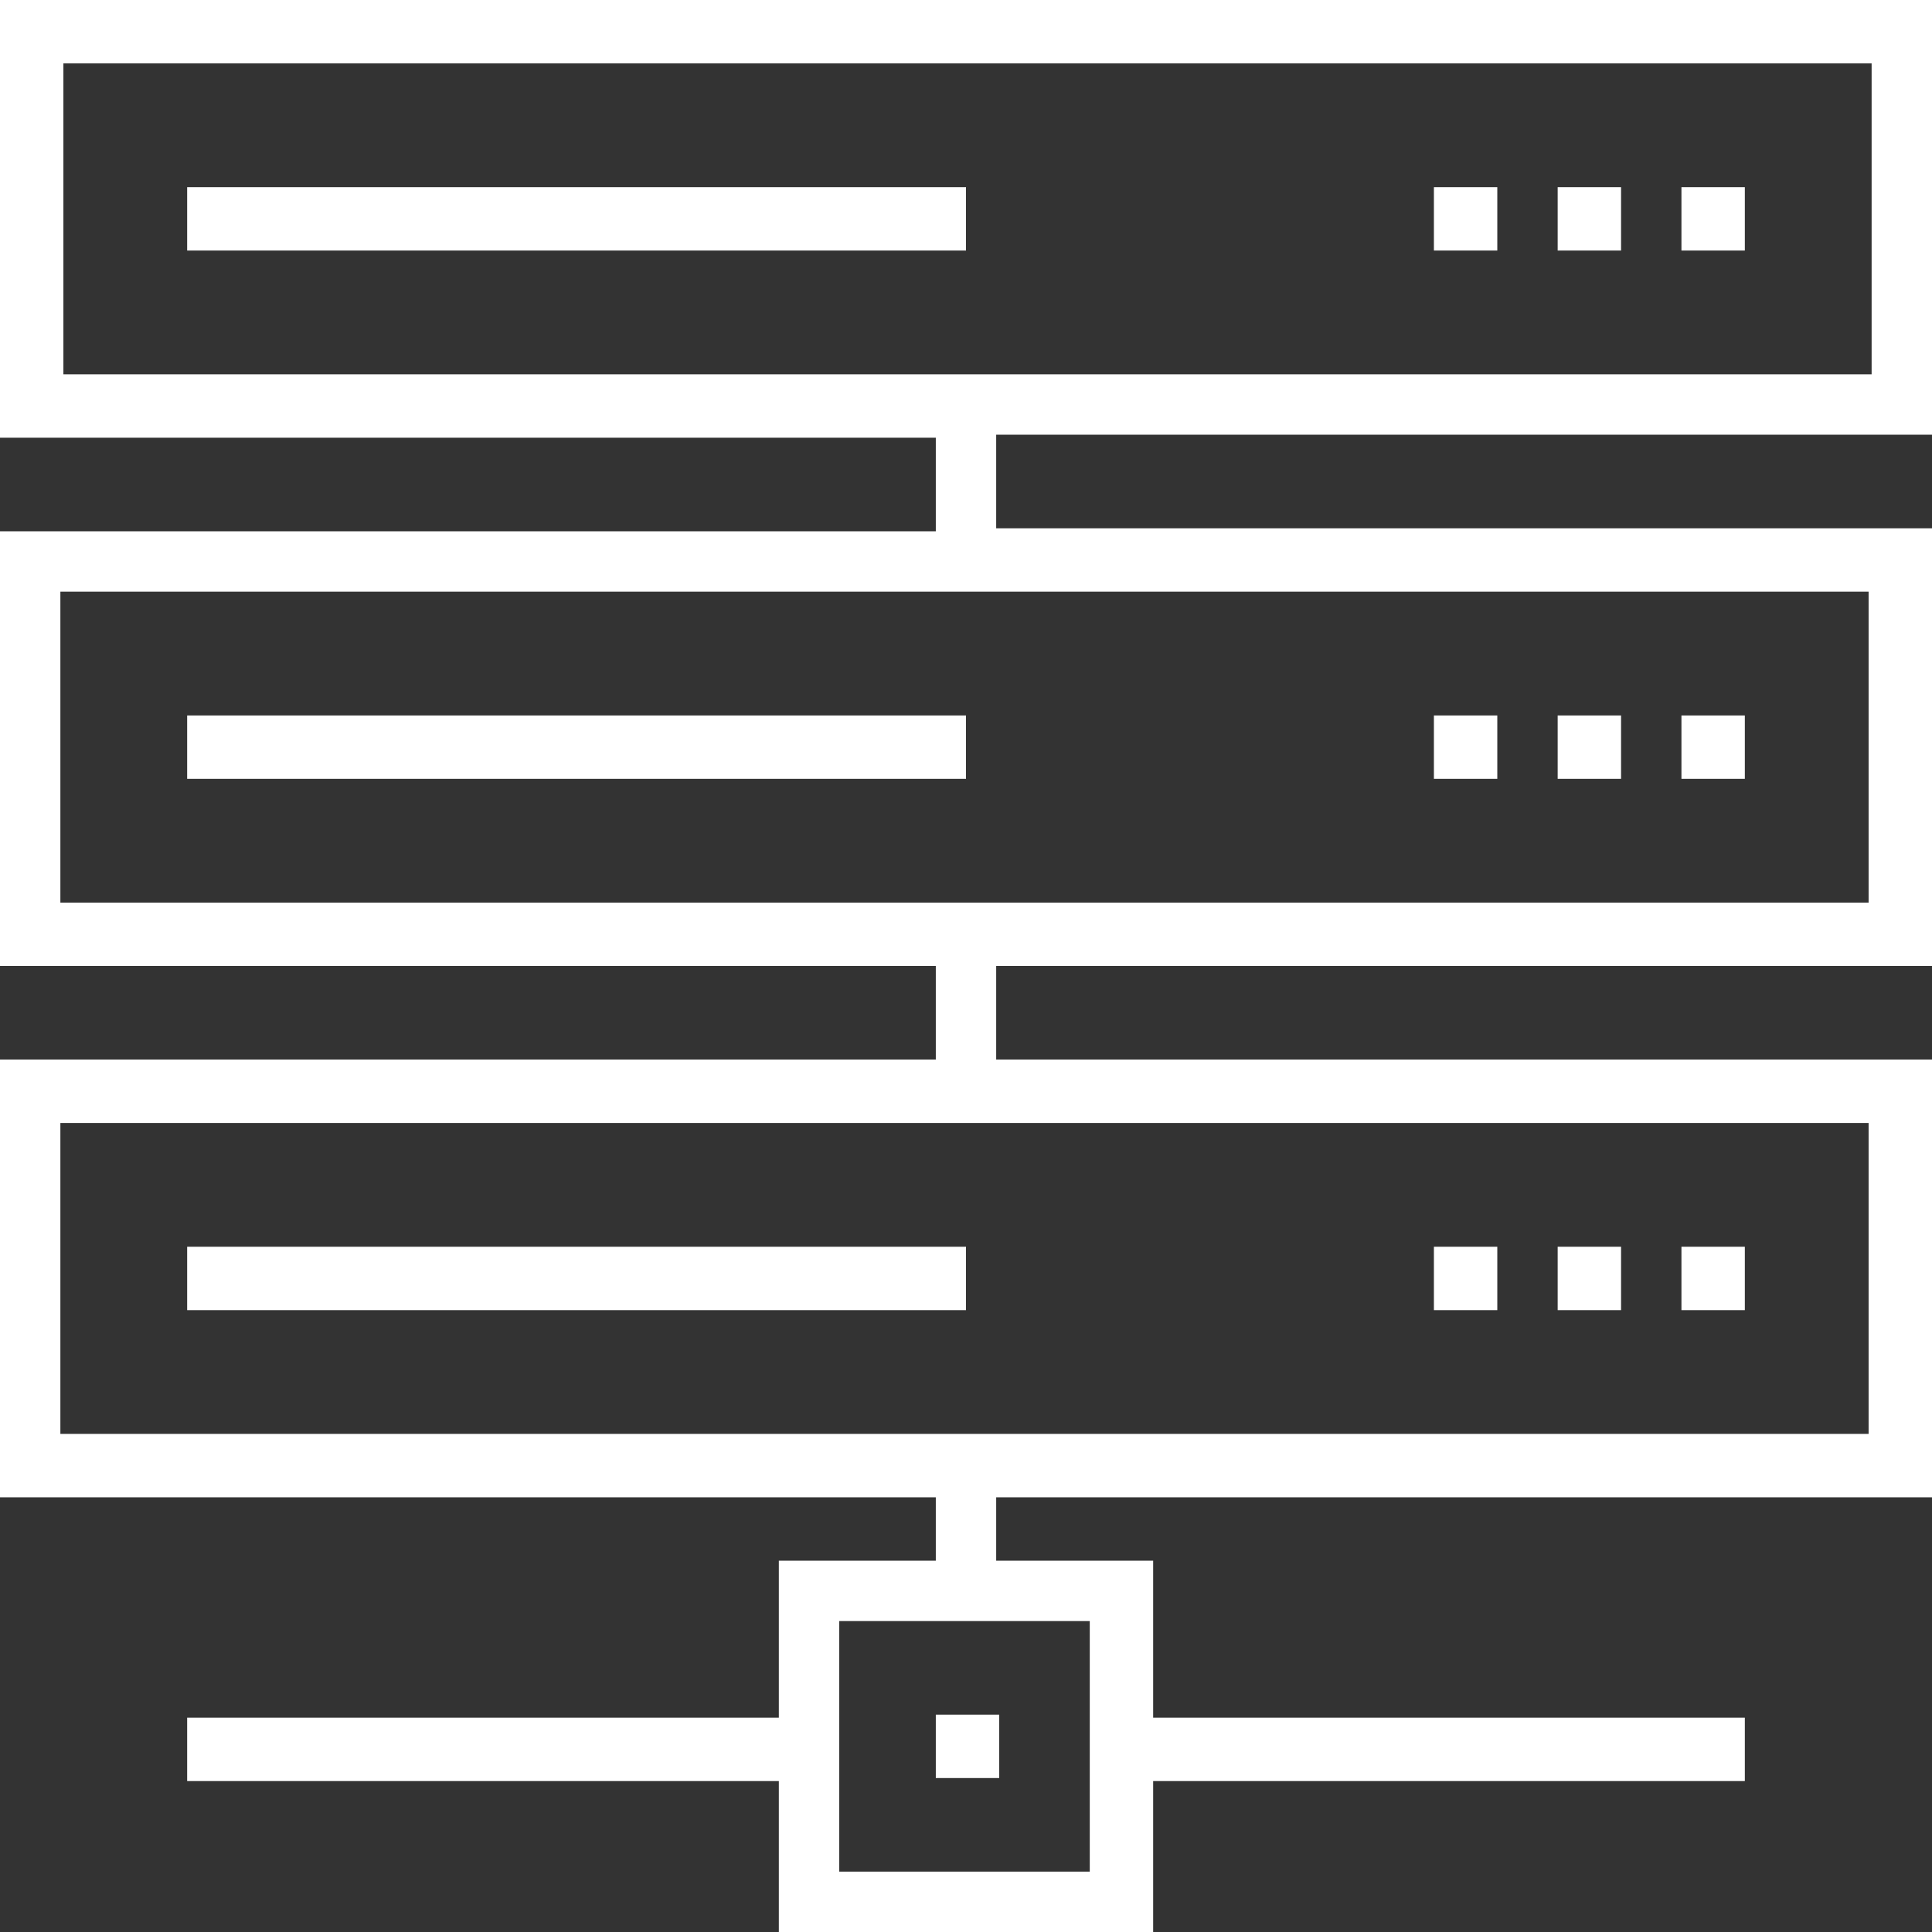
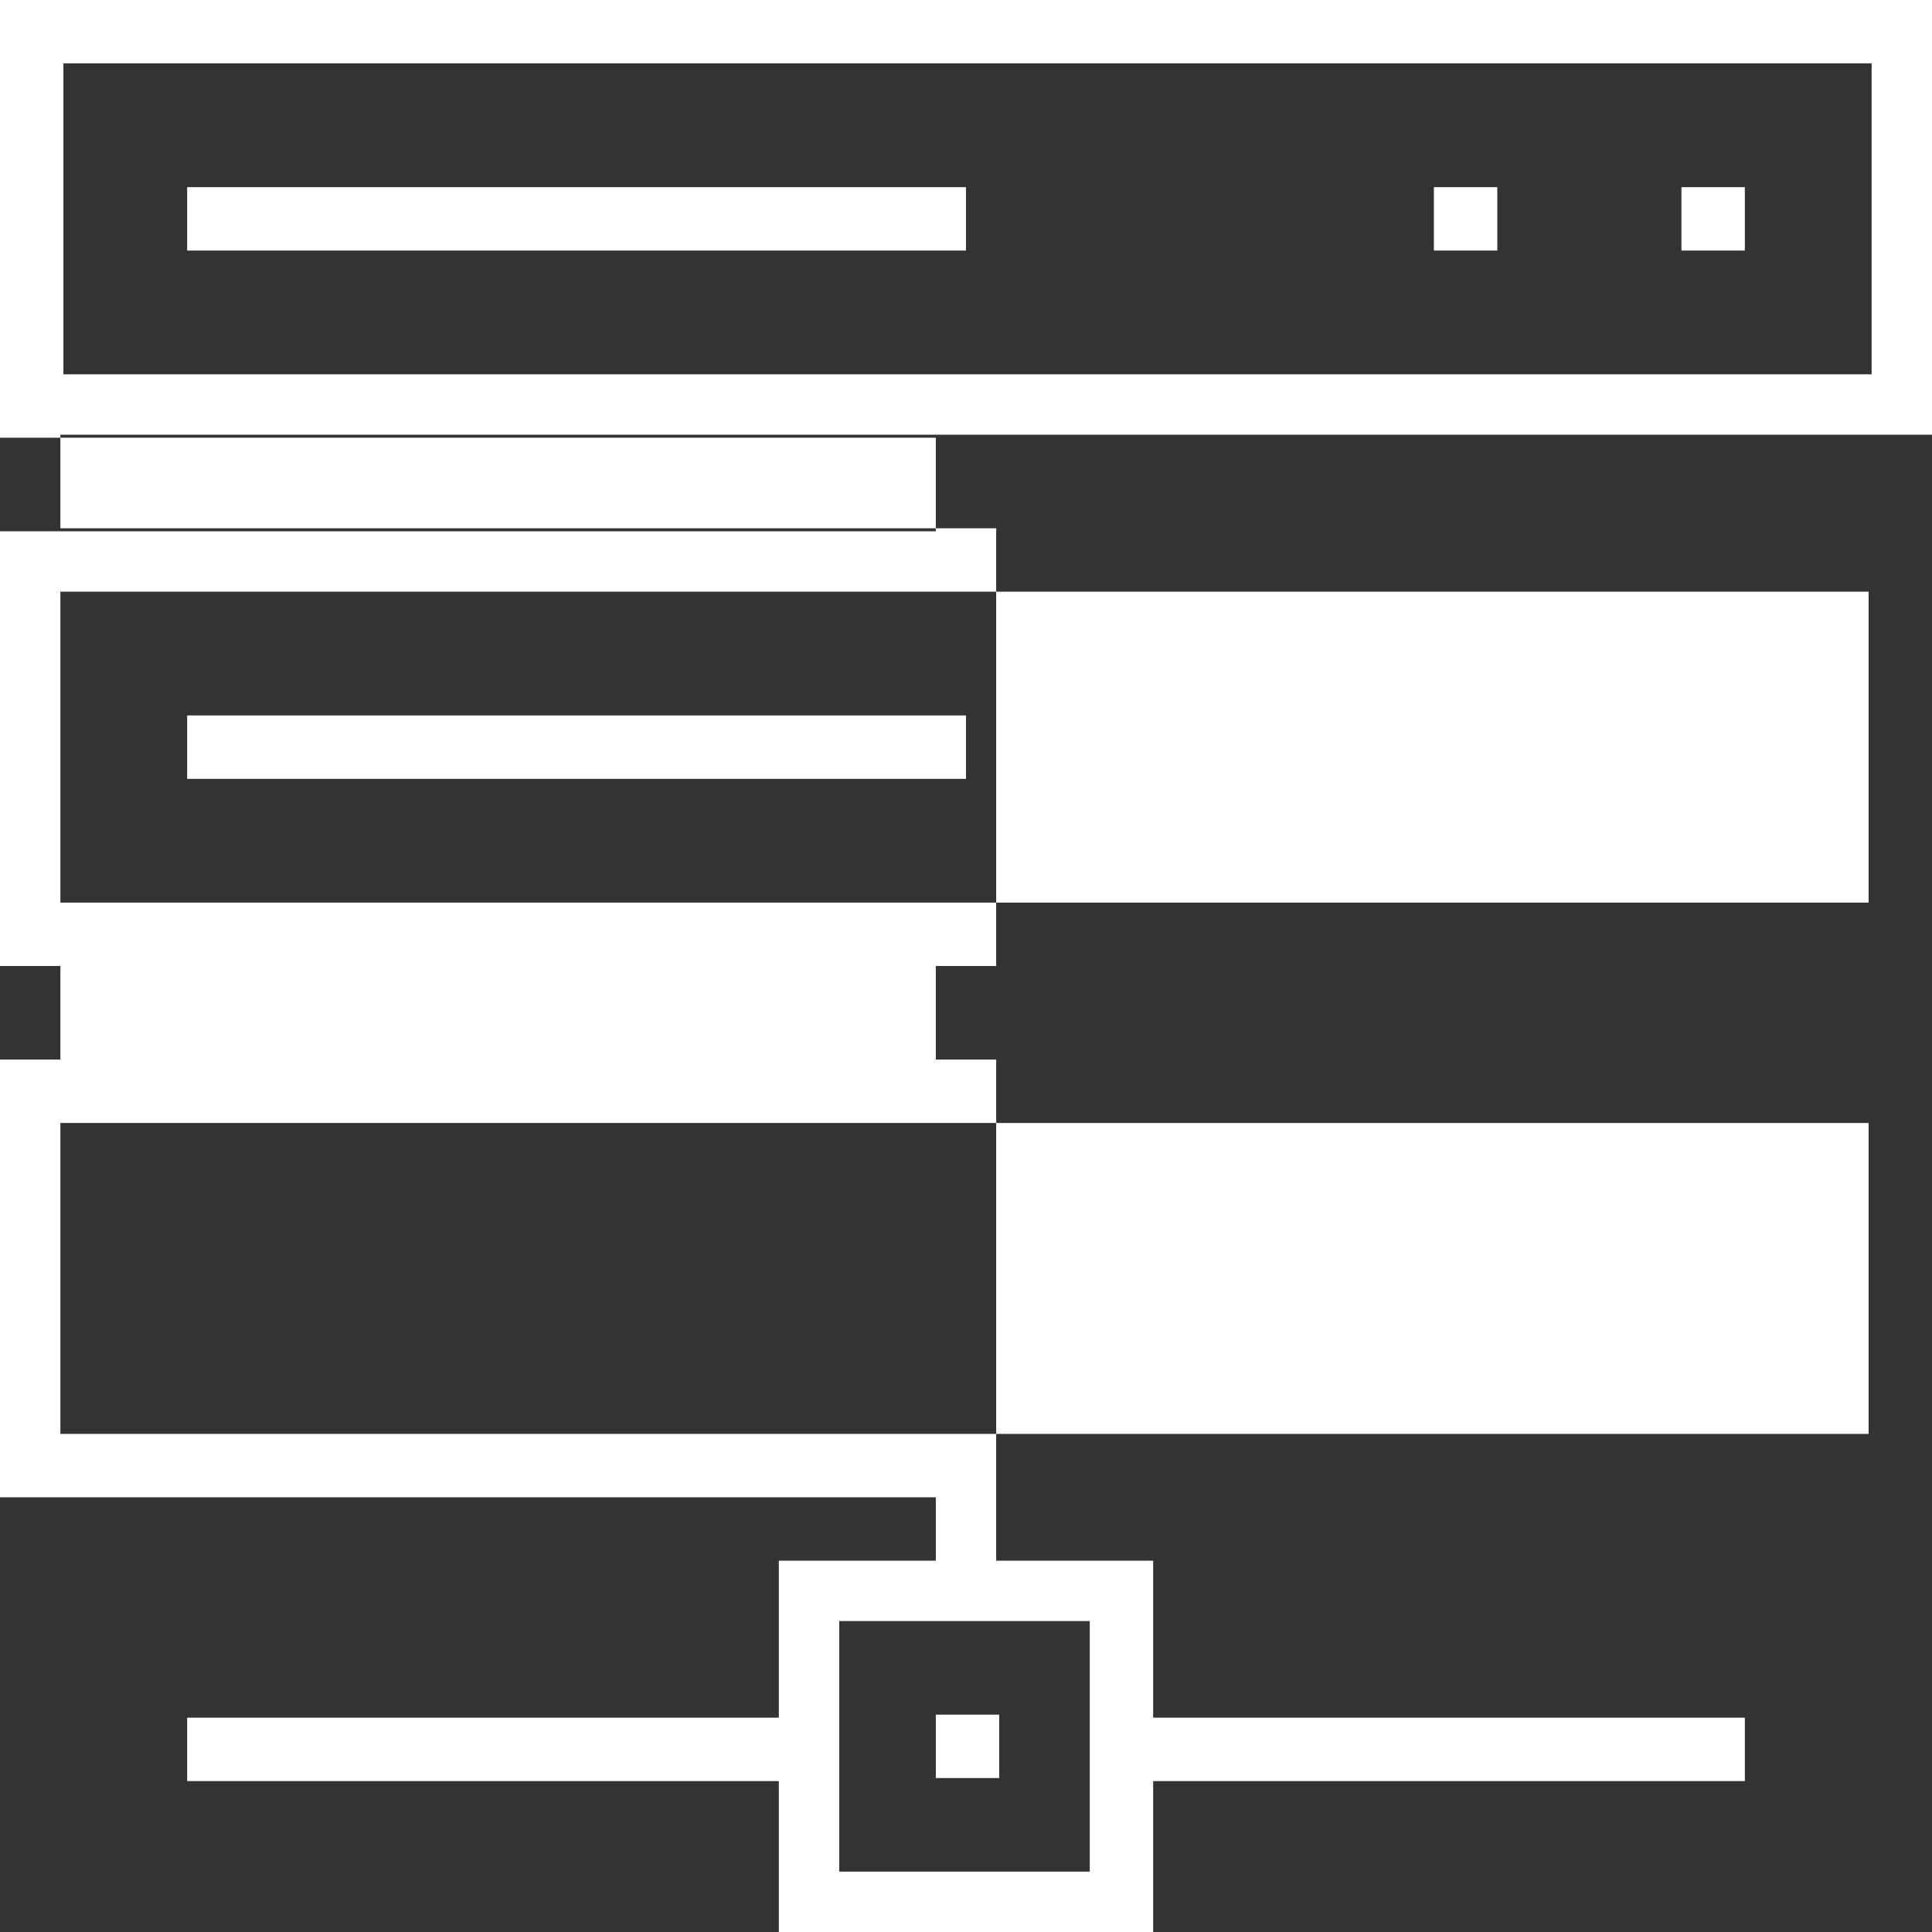
<svg xmlns="http://www.w3.org/2000/svg" version="1.1" id="Capa_1" x="0px" y="0px" viewBox="175 365 64 64" style="enable-background:new 175 365 64 64;" xml:space="preserve">
  <rect x="175" y="365" width="64" height="64" fill="#333333" stroke="none" />
  <style type="text/css">
	.st0{fill:#FFFFFF;}
</style>
  <g>
    <rect x="206" y="421.8" class="st0" width="2.1" height="2.1" />
-     <path class="st0" d="M239,379.5V365h-64v14.5h31v3.1h-31V397h31v3.1h-31v14.5h31v2.1h-5.2v5.2h-19.6v2.1h19.6v5.2h12.4v-5.2h19.6   v-2.1h-19.6v-5.2H208v-2.1h31v-14.5h-31V397h31v-14.5h-31v-3.1H239z M211.1,418.7v8.3h-8.3v-8.3H211.1z M236.9,402.2v10.3h-59.9   v-10.3H236.9z M236.9,384.6v10.3h-59.9v-10.3H236.9z M177.1,377.4v-10.3h59.9v10.3H177.1z" />
+     <path class="st0" d="M239,379.5V365h-64v14.5h31v3.1h-31V397h31v3.1h-31v14.5h31v2.1h-5.2v5.2h-19.6v2.1h19.6v5.2h12.4v-5.2h19.6   v-2.1h-19.6v-5.2H208v-2.1v-14.5h-31V397h31v-14.5h-31v-3.1H239z M211.1,418.7v8.3h-8.3v-8.3H211.1z M236.9,402.2v10.3h-59.9   v-10.3H236.9z M236.9,384.6v10.3h-59.9v-10.3H236.9z M177.1,377.4v-10.3h59.9v10.3H177.1z" />
    <rect x="181.2" y="371.2" class="st0" width="25.8" height="2.1" />
    <rect x="230.7" y="371.2" class="st0" width="2.1" height="2.1" />
-     <rect x="226.6" y="371.2" class="st0" width="2.1" height="2.1" />
    <rect x="222.5" y="371.2" class="st0" width="2.1" height="2.1" />
    <rect x="181.2" y="388.7" class="st0" width="25.8" height="2.1" />
    <rect x="230.7" y="388.7" class="st0" width="2.1" height="2.1" />
    <rect x="226.6" y="388.7" class="st0" width="2.1" height="2.1" />
    <rect x="222.5" y="388.7" class="st0" width="2.1" height="2.1" />
-     <rect x="181.2" y="406.3" class="st0" width="25.8" height="2.1" />
    <rect x="230.7" y="406.3" class="st0" width="2.1" height="2.1" />
    <rect x="226.6" y="406.3" class="st0" width="2.1" height="2.1" />
    <rect x="222.5" y="406.3" class="st0" width="2.1" height="2.1" />
  </g>
</svg>